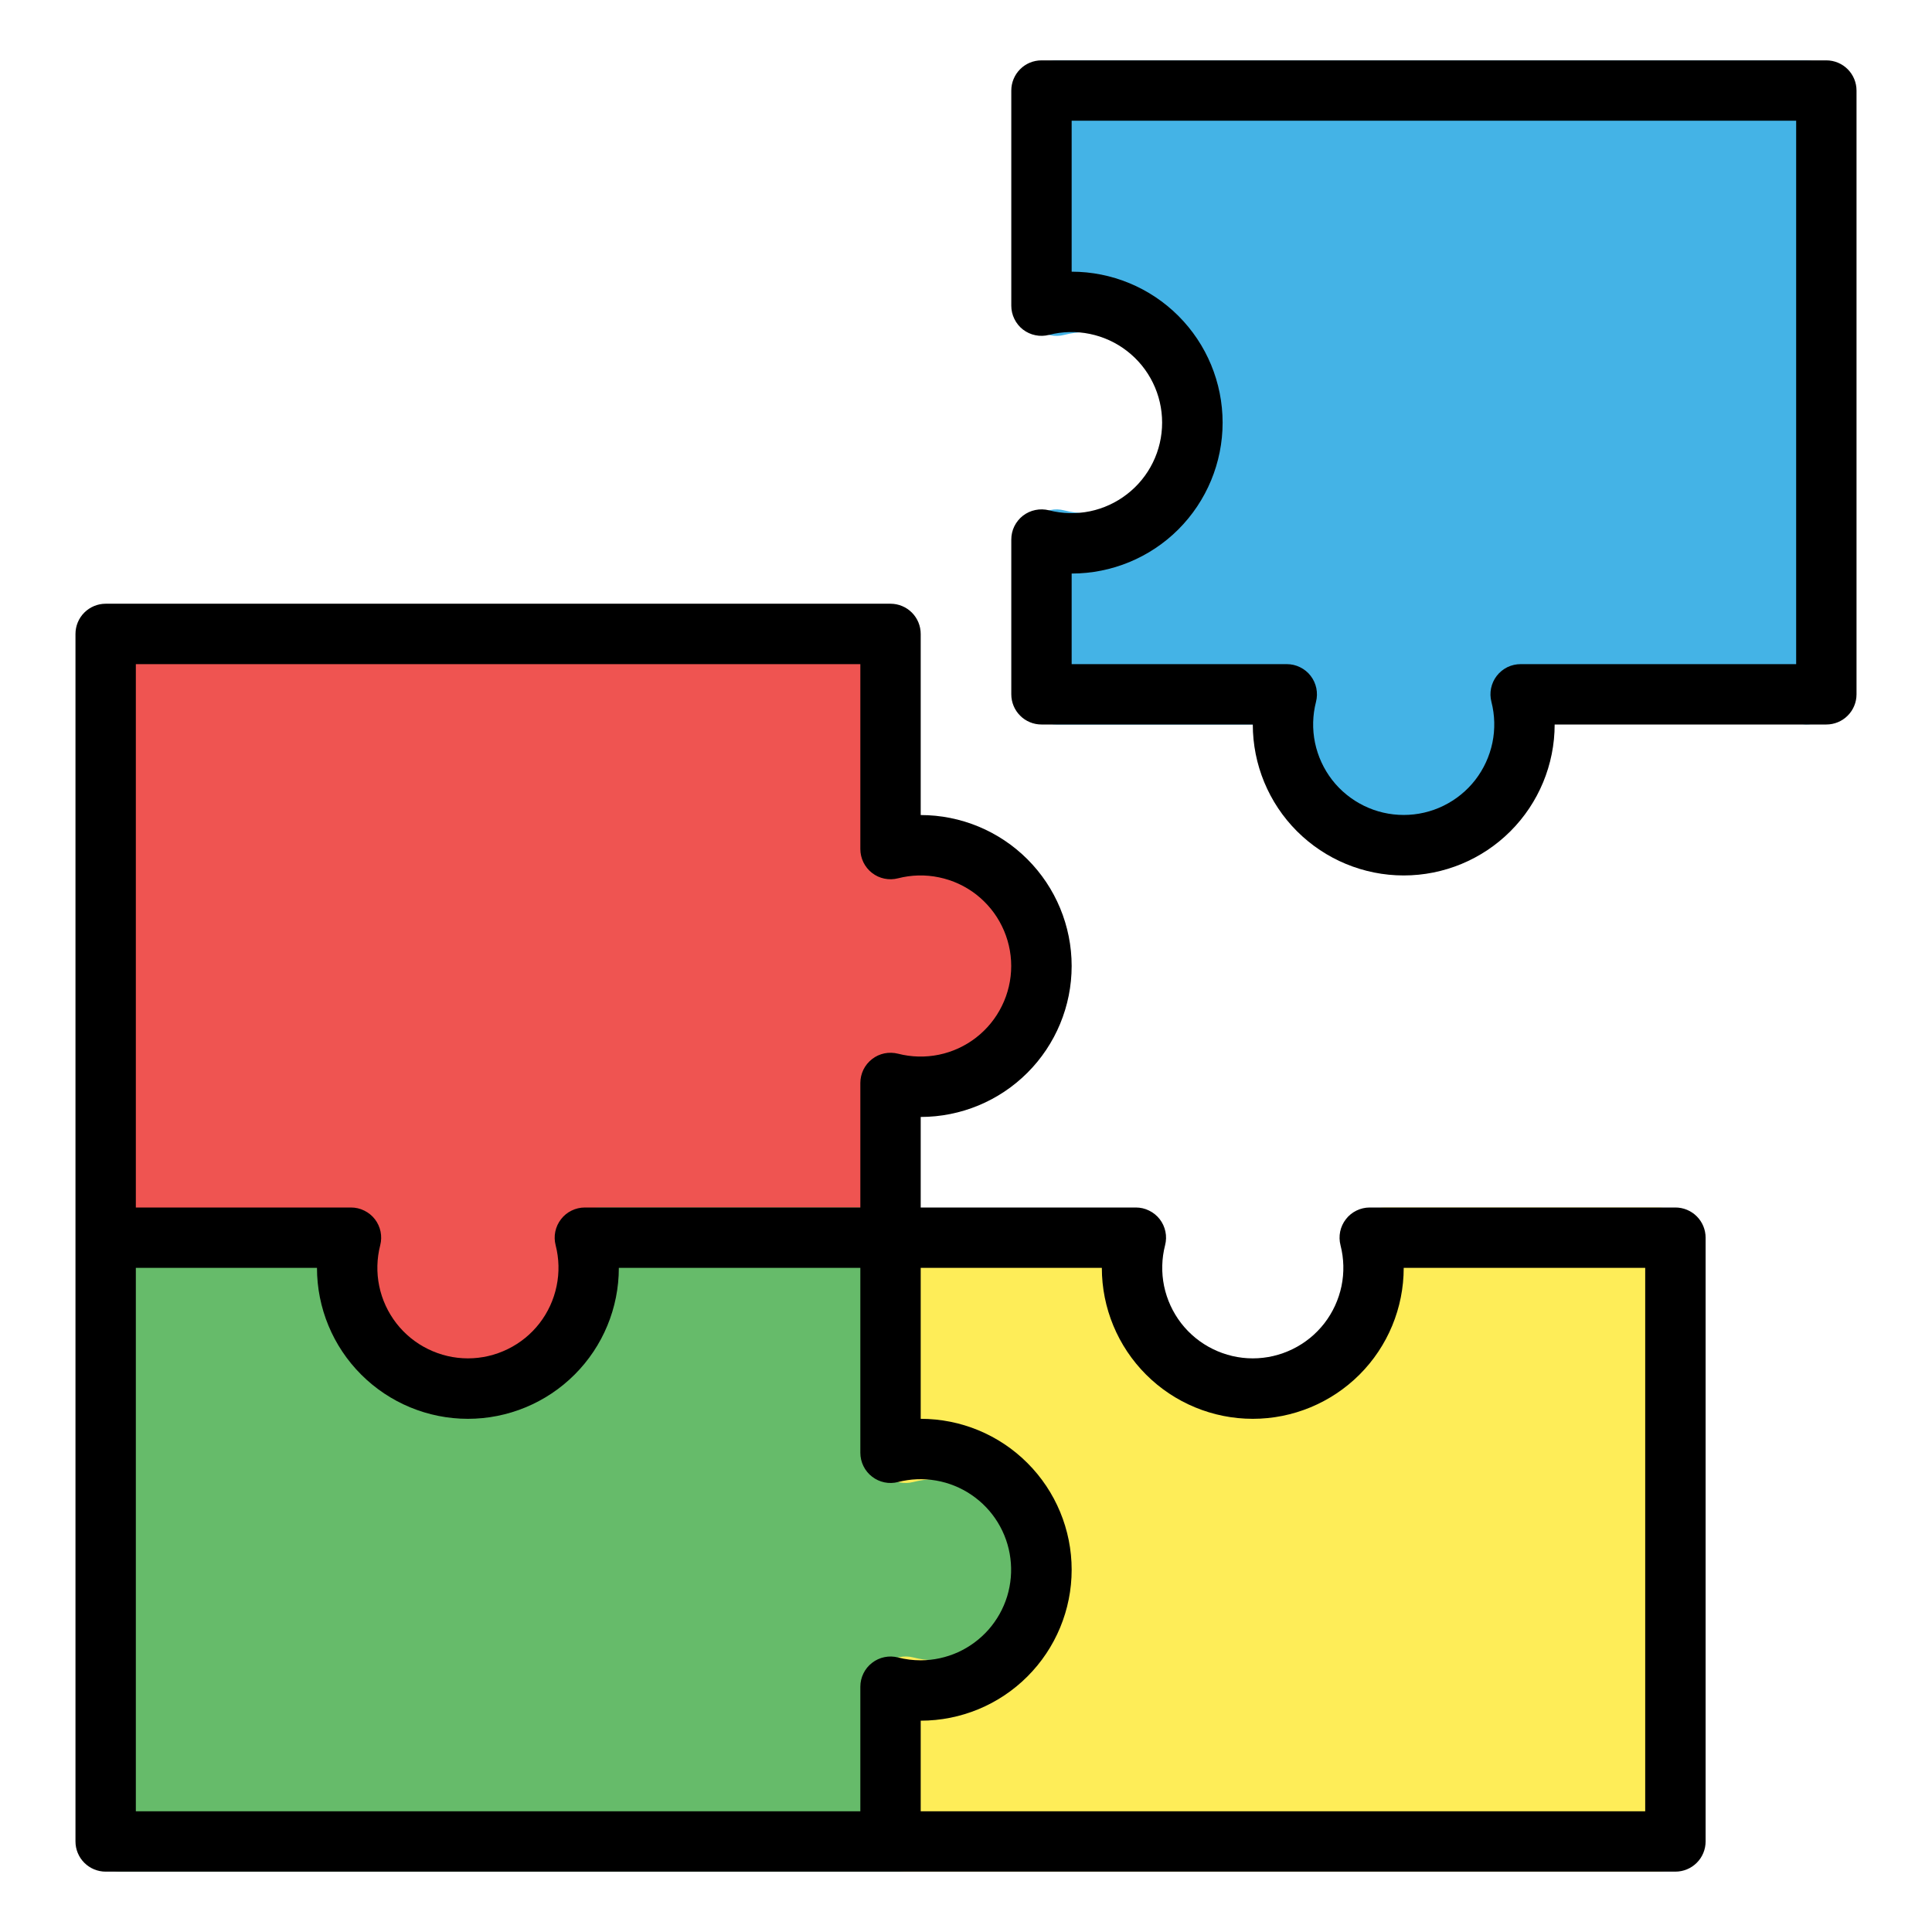
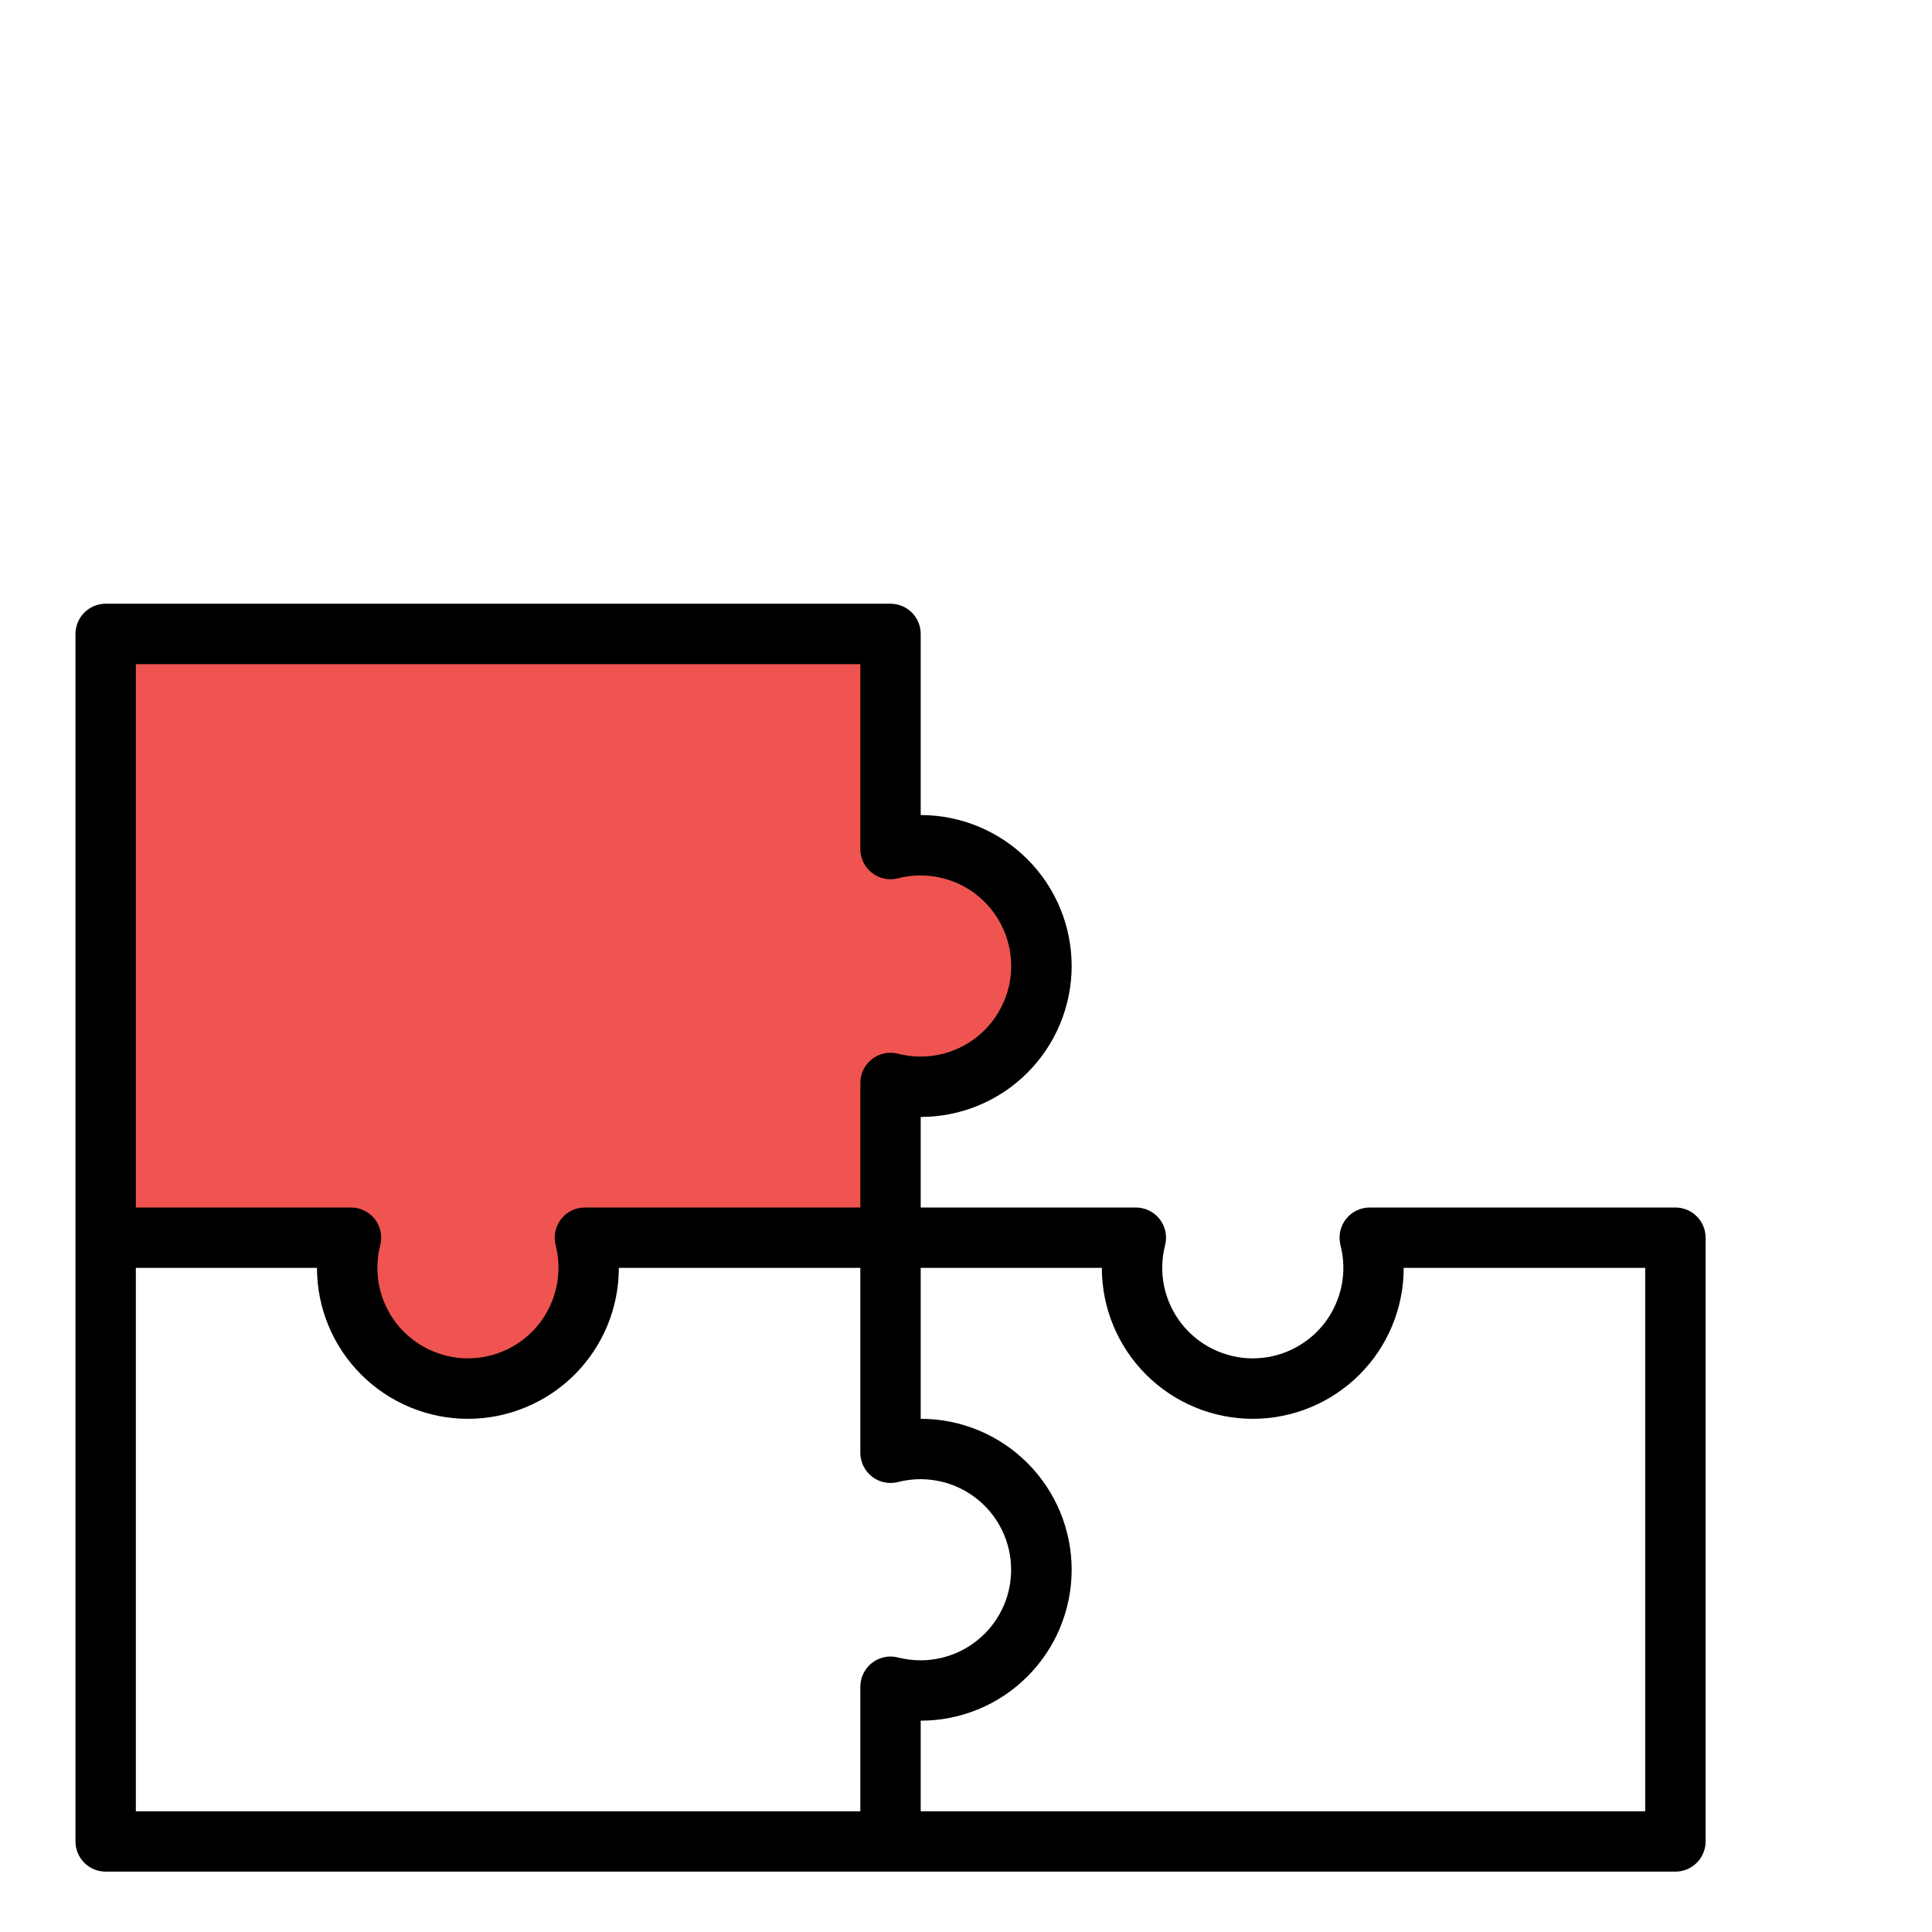
<svg xmlns="http://www.w3.org/2000/svg" width="45" height="45" viewBox="0 0 45 45" fill="none">
-   <path d="M2.77 14.096C2.405 14.096 2.109 14.403 2.109 14.781V28.48C2.109 28.858 2.405 29.166 2.77 29.166H7.393C7.393 31.057 8.872 32.59 10.696 32.59C12.52 32.59 13.998 31.057 13.998 29.166H19.943C20.308 29.166 20.604 28.858 20.604 28.48V25.741C22.428 25.741 23.906 24.208 23.906 22.316C23.906 20.424 22.428 18.892 20.604 18.892V14.78C20.604 14.402 20.308 14.096 19.943 14.096L2.77 14.096Z" fill="#EF5451" />
-   <path d="M2.812 28.125C2.626 28.125 2.447 28.199 2.315 28.331C2.183 28.463 2.109 28.642 2.109 28.828V42.891C2.109 43.077 2.183 43.256 2.315 43.388C2.447 43.52 2.626 43.594 2.812 43.594H21.094C21.28 43.594 21.459 43.52 21.591 43.388C21.723 43.256 21.797 43.077 21.797 42.891V40.078C22.729 40.078 23.623 39.708 24.283 39.048C24.942 38.389 25.312 37.495 25.312 36.562C25.312 35.63 24.942 34.736 24.283 34.077C23.623 33.417 22.729 33.047 21.797 33.047V28.828C21.797 28.642 21.723 28.463 21.591 28.331C21.459 28.199 21.28 28.125 21.094 28.125H13.974C13.867 28.125 13.761 28.15 13.664 28.197C13.568 28.244 13.484 28.313 13.418 28.398C13.352 28.483 13.307 28.581 13.285 28.686C13.264 28.791 13.267 28.9 13.293 29.004C13.336 29.171 13.359 29.348 13.359 29.531C13.359 30.696 11.562 32.161 10.397 32.161C9.232 32.161 8.526 30.696 8.526 29.531C7.495 29.779 8.132 29.602 8.175 29.434C8.202 29.33 8.205 29.222 8.183 29.117C8.161 29.012 8.116 28.913 8.05 28.828C7.985 28.743 7.9 28.674 7.804 28.627C7.708 28.58 7.602 28.555 7.495 28.555L2.812 28.125Z" fill="#66BB6A" />
-   <path d="M24.609 1.406C24.423 1.406 24.244 1.48 24.112 1.612C23.98 1.744 23.906 1.923 23.906 2.109V7.12C23.906 7.227 23.931 7.333 23.978 7.43C24.025 7.526 24.094 7.61 24.179 7.676C24.263 7.742 24.362 7.787 24.467 7.809C24.573 7.831 24.681 7.828 24.785 7.801C25.097 7.721 25.423 7.713 25.738 7.778C26.053 7.844 26.349 7.98 26.603 8.177C26.857 8.374 27.063 8.627 27.205 8.916C27.346 9.205 27.42 9.522 27.42 9.844C27.42 10.166 27.346 10.483 27.205 10.772C27.063 11.061 26.857 11.314 26.603 11.511C26.349 11.708 26.053 11.845 25.738 11.91C25.423 11.975 25.097 11.967 24.785 11.887C24.681 11.86 24.573 11.857 24.468 11.879C24.362 11.901 24.264 11.946 24.179 12.012C24.094 12.078 24.025 12.162 23.978 12.258C23.931 12.354 23.906 12.46 23.906 12.568V16.172C23.906 16.358 23.98 16.537 24.112 16.669C24.244 16.801 24.423 16.875 24.609 16.875H29.531C29.531 18.816 30.959 20.033 32.901 20.033C34.843 20.033 35.907 18.114 35.907 16.172L42.063 16.875C42.249 16.875 42.428 16.801 42.56 16.669C42.692 16.537 42.766 16.358 42.766 16.172V2.109C42.766 1.923 42.692 1.744 42.56 1.612C42.428 1.48 42.249 1.406 42.063 1.406H24.609Z" fill="#44B3E6" />
-   <path d="M21.094 28.125C20.907 28.125 20.728 28.199 20.597 28.331C20.465 28.463 20.391 28.642 20.391 28.828V33.839C20.391 33.946 20.415 34.052 20.462 34.148C20.51 34.244 20.578 34.329 20.663 34.394C20.748 34.46 20.847 34.505 20.952 34.527C21.057 34.549 21.166 34.546 21.27 34.519C21.581 34.439 21.907 34.431 22.222 34.496C22.537 34.562 22.833 34.698 23.087 34.895C23.342 35.092 23.547 35.345 23.689 35.634C23.831 35.923 23.904 36.24 23.904 36.562C23.904 36.884 23.831 37.201 23.689 37.49C23.547 37.779 23.342 38.032 23.087 38.229C22.833 38.426 22.537 38.563 22.222 38.628C21.907 38.693 21.581 38.685 21.27 38.605C21.166 38.578 21.057 38.576 20.952 38.597C20.847 38.619 20.748 38.664 20.663 38.73C20.578 38.796 20.509 38.88 20.462 38.977C20.415 39.073 20.39 39.179 20.391 39.286V42.891C20.391 43.077 20.465 43.256 20.597 43.388C20.728 43.52 20.907 43.594 21.094 43.594H38.626C38.813 43.594 38.992 43.52 39.123 43.388C39.255 43.256 39.329 43.077 39.329 42.891V28.828C39.329 28.642 39.255 28.463 39.123 28.331C38.992 28.199 38.813 28.125 38.626 28.125H32.255C32.148 28.125 32.042 28.15 31.946 28.197C31.849 28.244 31.765 28.313 31.699 28.398C31.634 28.483 31.588 28.581 31.567 28.686C31.545 28.791 31.548 28.9 31.575 29.004C31.617 29.171 31.641 29.348 31.641 29.531C31.641 30.696 29.848 32.072 28.683 32.072C28.36 32.072 28.043 31.998 27.753 31.857C27.464 31.715 27.211 31.509 27.014 31.254C26.817 31 26.68 30.703 26.616 30.388C26.55 30.072 26.559 29.746 26.639 29.434C26.666 29.33 26.669 29.222 26.647 29.117C26.625 29.012 26.58 28.913 26.514 28.828C26.449 28.743 26.364 28.674 26.268 28.627C26.172 28.58 26.066 28.555 25.959 28.555L21.094 28.125Z" fill="#FEED58" />
-   <path fill-rule="evenodd" clip-rule="evenodd" d="M23.555 2.109C23.555 1.923 23.629 1.744 23.761 1.612C23.892 1.48 24.071 1.406 24.258 1.406H42.539C42.725 1.406 42.904 1.48 43.036 1.612C43.168 1.744 43.242 1.923 43.242 2.109V16.172C43.242 16.358 43.168 16.537 43.036 16.669C42.904 16.801 42.725 16.875 42.539 16.875H36.211C36.211 17.807 35.84 18.702 35.181 19.361C34.522 20.02 33.628 20.391 32.695 20.391C31.763 20.391 30.869 20.02 30.209 19.361C29.55 18.702 29.18 17.807 29.18 16.875H24.258C24.071 16.875 23.892 16.801 23.761 16.669C23.629 16.537 23.555 16.358 23.555 16.172V12.568C23.555 12.46 23.579 12.354 23.626 12.258C23.674 12.162 23.742 12.077 23.827 12.011C23.912 11.946 24.011 11.9 24.116 11.879C24.221 11.857 24.33 11.86 24.434 11.886C24.745 11.966 25.071 11.974 25.386 11.909C25.701 11.844 25.997 11.707 26.251 11.51C26.506 11.313 26.712 11.06 26.853 10.772C26.995 10.483 27.068 10.165 27.068 9.843C27.068 9.522 26.995 9.204 26.853 8.915C26.712 8.626 26.506 8.374 26.251 8.176C25.997 7.979 25.701 7.843 25.386 7.778C25.071 7.713 24.745 7.72 24.434 7.8C24.33 7.827 24.221 7.83 24.116 7.808C24.011 7.787 23.912 7.741 23.827 7.676C23.742 7.61 23.674 7.526 23.627 7.429C23.579 7.333 23.555 7.227 23.555 7.12V2.109ZM24.961 2.812V6.328C25.893 6.328 26.788 6.699 27.447 7.358C28.106 8.017 28.477 8.911 28.477 9.844C28.477 10.776 28.106 11.67 27.447 12.33C26.788 12.989 25.893 13.359 24.961 13.359V15.469H29.971C30.079 15.469 30.185 15.493 30.281 15.541C30.377 15.588 30.462 15.656 30.527 15.741C30.593 15.826 30.638 15.925 30.66 16.03C30.681 16.135 30.679 16.244 30.652 16.348C30.572 16.659 30.564 16.985 30.629 17.3C30.695 17.615 30.831 17.911 31.028 18.166C31.225 18.42 31.478 18.625 31.767 18.767C32.056 18.909 32.373 18.982 32.695 18.982C33.017 18.982 33.334 18.909 33.623 18.767C33.912 18.625 34.165 18.42 34.362 18.166C34.559 17.911 34.695 17.615 34.761 17.3C34.826 16.985 34.818 16.659 34.738 16.348C34.711 16.244 34.708 16.135 34.73 16.03C34.752 15.925 34.797 15.826 34.863 15.741C34.929 15.656 35.013 15.588 35.109 15.54C35.206 15.493 35.312 15.469 35.419 15.469H41.836V2.812H24.961Z" fill="black" />
+   <path d="M2.77 14.096C2.405 14.096 2.109 14.403 2.109 14.781C2.109 28.858 2.405 29.166 2.77 29.166H7.393C7.393 31.057 8.872 32.59 10.696 32.59C12.52 32.59 13.998 31.057 13.998 29.166H19.943C20.308 29.166 20.604 28.858 20.604 28.48V25.741C22.428 25.741 23.906 24.208 23.906 22.316C23.906 20.424 22.428 18.892 20.604 18.892V14.78C20.604 14.402 20.308 14.096 19.943 14.096L2.77 14.096Z" fill="#EF5451" />
  <path fill-rule="evenodd" clip-rule="evenodd" d="M2.461 14.062C2.274 14.062 2.096 14.137 1.964 14.268C1.832 14.4 1.758 14.579 1.758 14.766V42.891C1.758 43.077 1.832 43.256 1.964 43.388C2.096 43.52 2.274 43.594 2.461 43.594H39.023C39.21 43.594 39.389 43.52 39.521 43.388C39.653 43.256 39.727 43.077 39.727 42.891V28.828C39.727 28.642 39.653 28.463 39.521 28.331C39.389 28.199 39.21 28.125 39.023 28.125H31.904C31.796 28.125 31.69 28.15 31.594 28.197C31.498 28.244 31.413 28.313 31.348 28.398C31.282 28.483 31.237 28.581 31.215 28.686C31.194 28.791 31.196 28.9 31.223 29.004C31.303 29.316 31.311 29.641 31.246 29.956C31.18 30.271 31.044 30.567 30.847 30.822C30.65 31.076 30.397 31.282 30.108 31.423C29.819 31.565 29.502 31.639 29.18 31.639C28.858 31.639 28.541 31.565 28.252 31.423C27.963 31.282 27.71 31.076 27.513 30.822C27.316 30.567 27.18 30.271 27.114 29.956C27.049 29.641 27.057 29.316 27.137 29.004C27.164 28.9 27.167 28.791 27.145 28.686C27.123 28.581 27.078 28.482 27.012 28.397C26.946 28.312 26.862 28.244 26.765 28.197C26.669 28.149 26.563 28.125 26.456 28.125H21.445V26.016C22.378 26.016 23.272 25.645 23.931 24.986C24.59 24.327 24.961 23.432 24.961 22.5C24.961 21.568 24.59 20.673 23.931 20.014C23.272 19.355 22.378 18.984 21.445 18.984V14.766C21.445 14.579 21.371 14.4 21.239 14.268C21.108 14.137 20.929 14.062 20.742 14.062H2.461ZM21.445 29.531V33.047C22.378 33.047 23.272 33.417 23.931 34.077C24.59 34.736 24.961 35.63 24.961 36.562C24.961 37.495 24.59 38.389 23.931 39.048C23.272 39.708 22.378 40.078 21.445 40.078V42.188H38.32V29.531H32.695C32.695 30.464 32.325 31.358 31.666 32.017C31.006 32.676 30.112 33.047 29.18 33.047C28.247 33.047 27.353 32.676 26.694 32.017C26.035 31.358 25.664 30.464 25.664 29.531H21.445ZM20.039 29.531H14.414C14.414 30.464 14.044 31.358 13.384 32.017C12.725 32.676 11.831 33.047 10.898 33.047C9.966 33.047 9.072 32.676 8.413 32.017C7.753 31.358 7.383 30.464 7.383 29.531H3.164V42.188H20.039V39.286C20.039 39.179 20.064 39.073 20.111 38.977C20.158 38.881 20.227 38.796 20.312 38.731C20.396 38.665 20.495 38.62 20.6 38.598C20.705 38.576 20.814 38.579 20.918 38.606C21.09 38.65 21.267 38.672 21.445 38.672C21.744 38.671 22.04 38.607 22.313 38.484C22.585 38.36 22.828 38.18 23.026 37.956C23.223 37.731 23.371 37.467 23.459 37.181C23.546 36.895 23.572 36.593 23.534 36.297C23.497 36 23.396 35.715 23.24 35.46C23.084 35.205 22.875 34.986 22.627 34.818C22.38 34.65 22.099 34.536 21.805 34.485C21.51 34.433 21.208 34.445 20.918 34.519C20.814 34.546 20.705 34.549 20.6 34.527C20.495 34.505 20.396 34.46 20.312 34.394C20.227 34.329 20.158 34.244 20.111 34.148C20.064 34.052 20.039 33.946 20.039 33.839V29.531ZM20.039 28.125V25.224C20.039 25.117 20.064 25.011 20.111 24.914C20.158 24.818 20.227 24.734 20.312 24.668C20.396 24.602 20.495 24.557 20.6 24.535C20.705 24.514 20.814 24.517 20.918 24.543C21.23 24.623 21.555 24.631 21.87 24.566C22.186 24.501 22.482 24.364 22.736 24.167C22.99 23.97 23.196 23.717 23.337 23.428C23.479 23.14 23.553 22.822 23.553 22.5C23.553 22.179 23.479 21.861 23.337 21.572C23.196 21.283 22.99 21.031 22.736 20.833C22.482 20.636 22.186 20.5 21.87 20.435C21.555 20.369 21.23 20.377 20.918 20.457C20.814 20.484 20.705 20.487 20.6 20.465C20.495 20.444 20.396 20.398 20.311 20.332C20.227 20.267 20.158 20.182 20.111 20.086C20.064 19.989 20.039 19.883 20.039 19.776V15.469H3.164V28.125H8.175C8.282 28.125 8.388 28.149 8.484 28.197C8.581 28.244 8.665 28.312 8.731 28.397C8.797 28.482 8.842 28.581 8.864 28.686C8.885 28.791 8.883 28.9 8.856 29.004C8.776 29.316 8.768 29.641 8.833 29.956C8.898 30.271 9.035 30.567 9.232 30.822C9.429 31.076 9.682 31.282 9.971 31.423C10.26 31.565 10.577 31.639 10.899 31.639C11.22 31.639 11.538 31.565 11.827 31.423C12.116 31.282 12.369 31.076 12.566 30.822C12.763 30.567 12.899 30.271 12.964 29.956C13.03 29.641 13.022 29.316 12.942 29.004C12.915 28.9 12.912 28.791 12.934 28.686C12.956 28.581 13.001 28.483 13.067 28.398C13.132 28.313 13.216 28.244 13.313 28.197C13.409 28.15 13.515 28.125 13.622 28.125H20.039Z" fill="black" />
</svg>